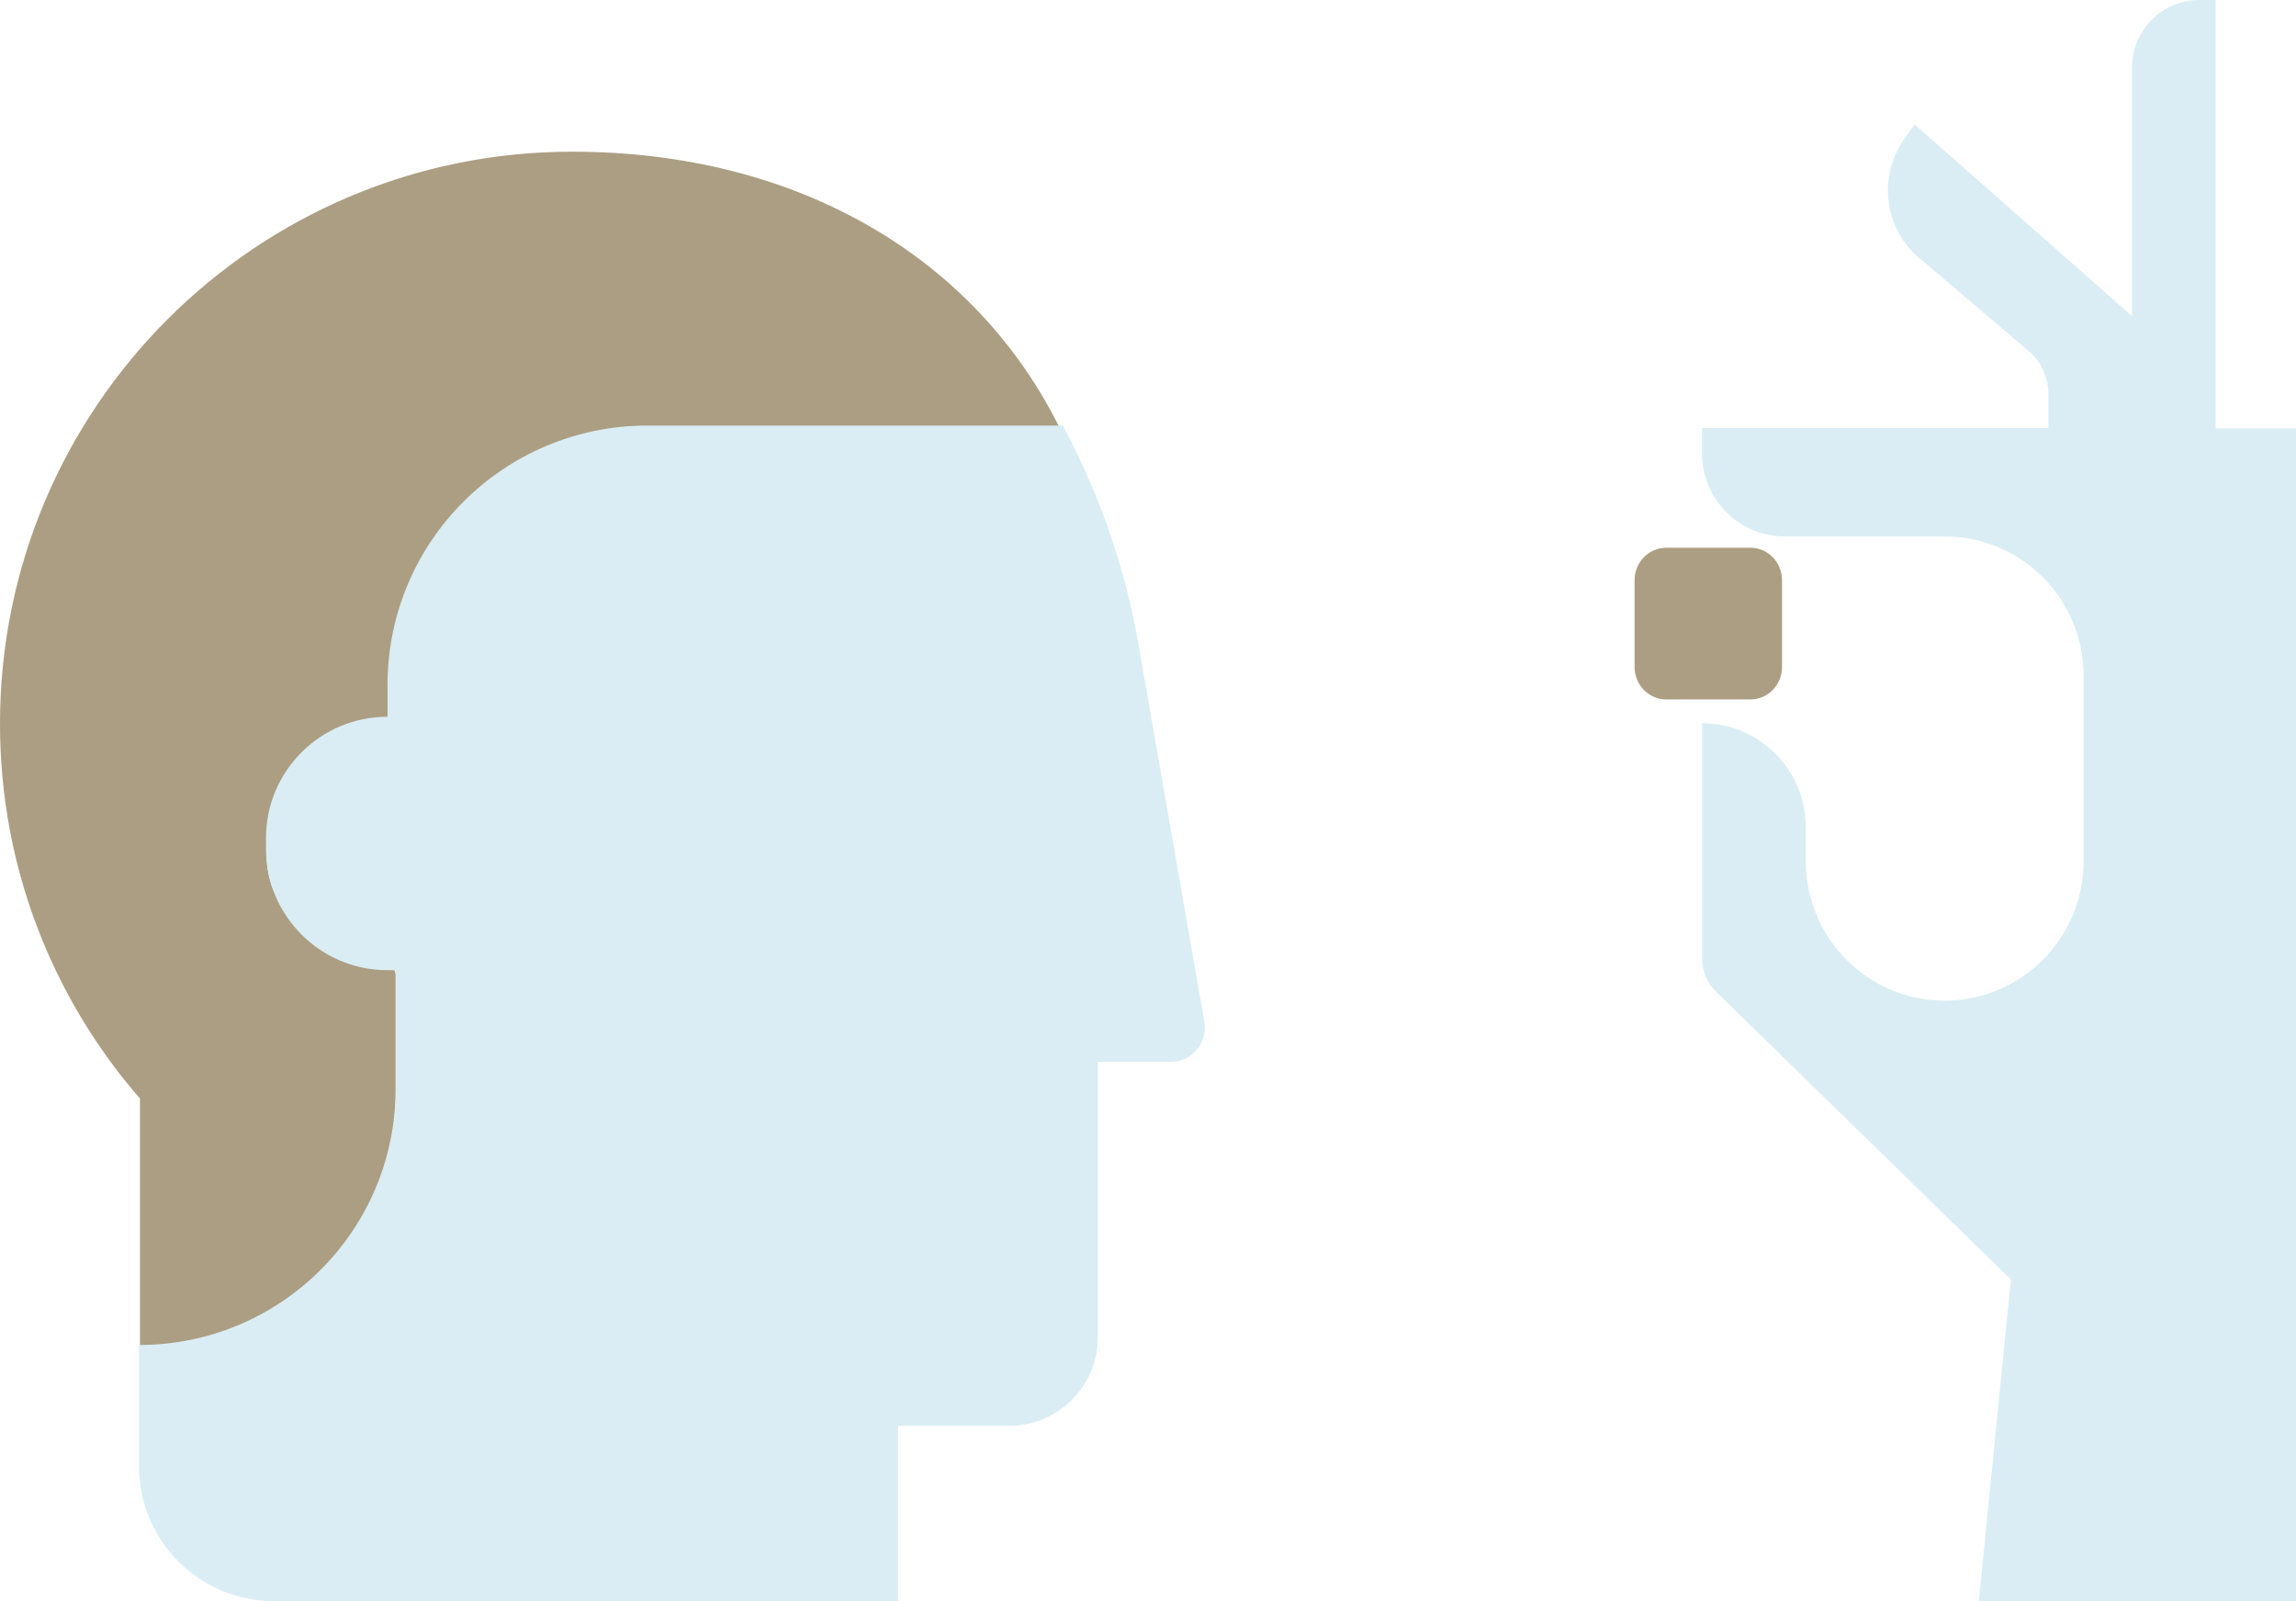
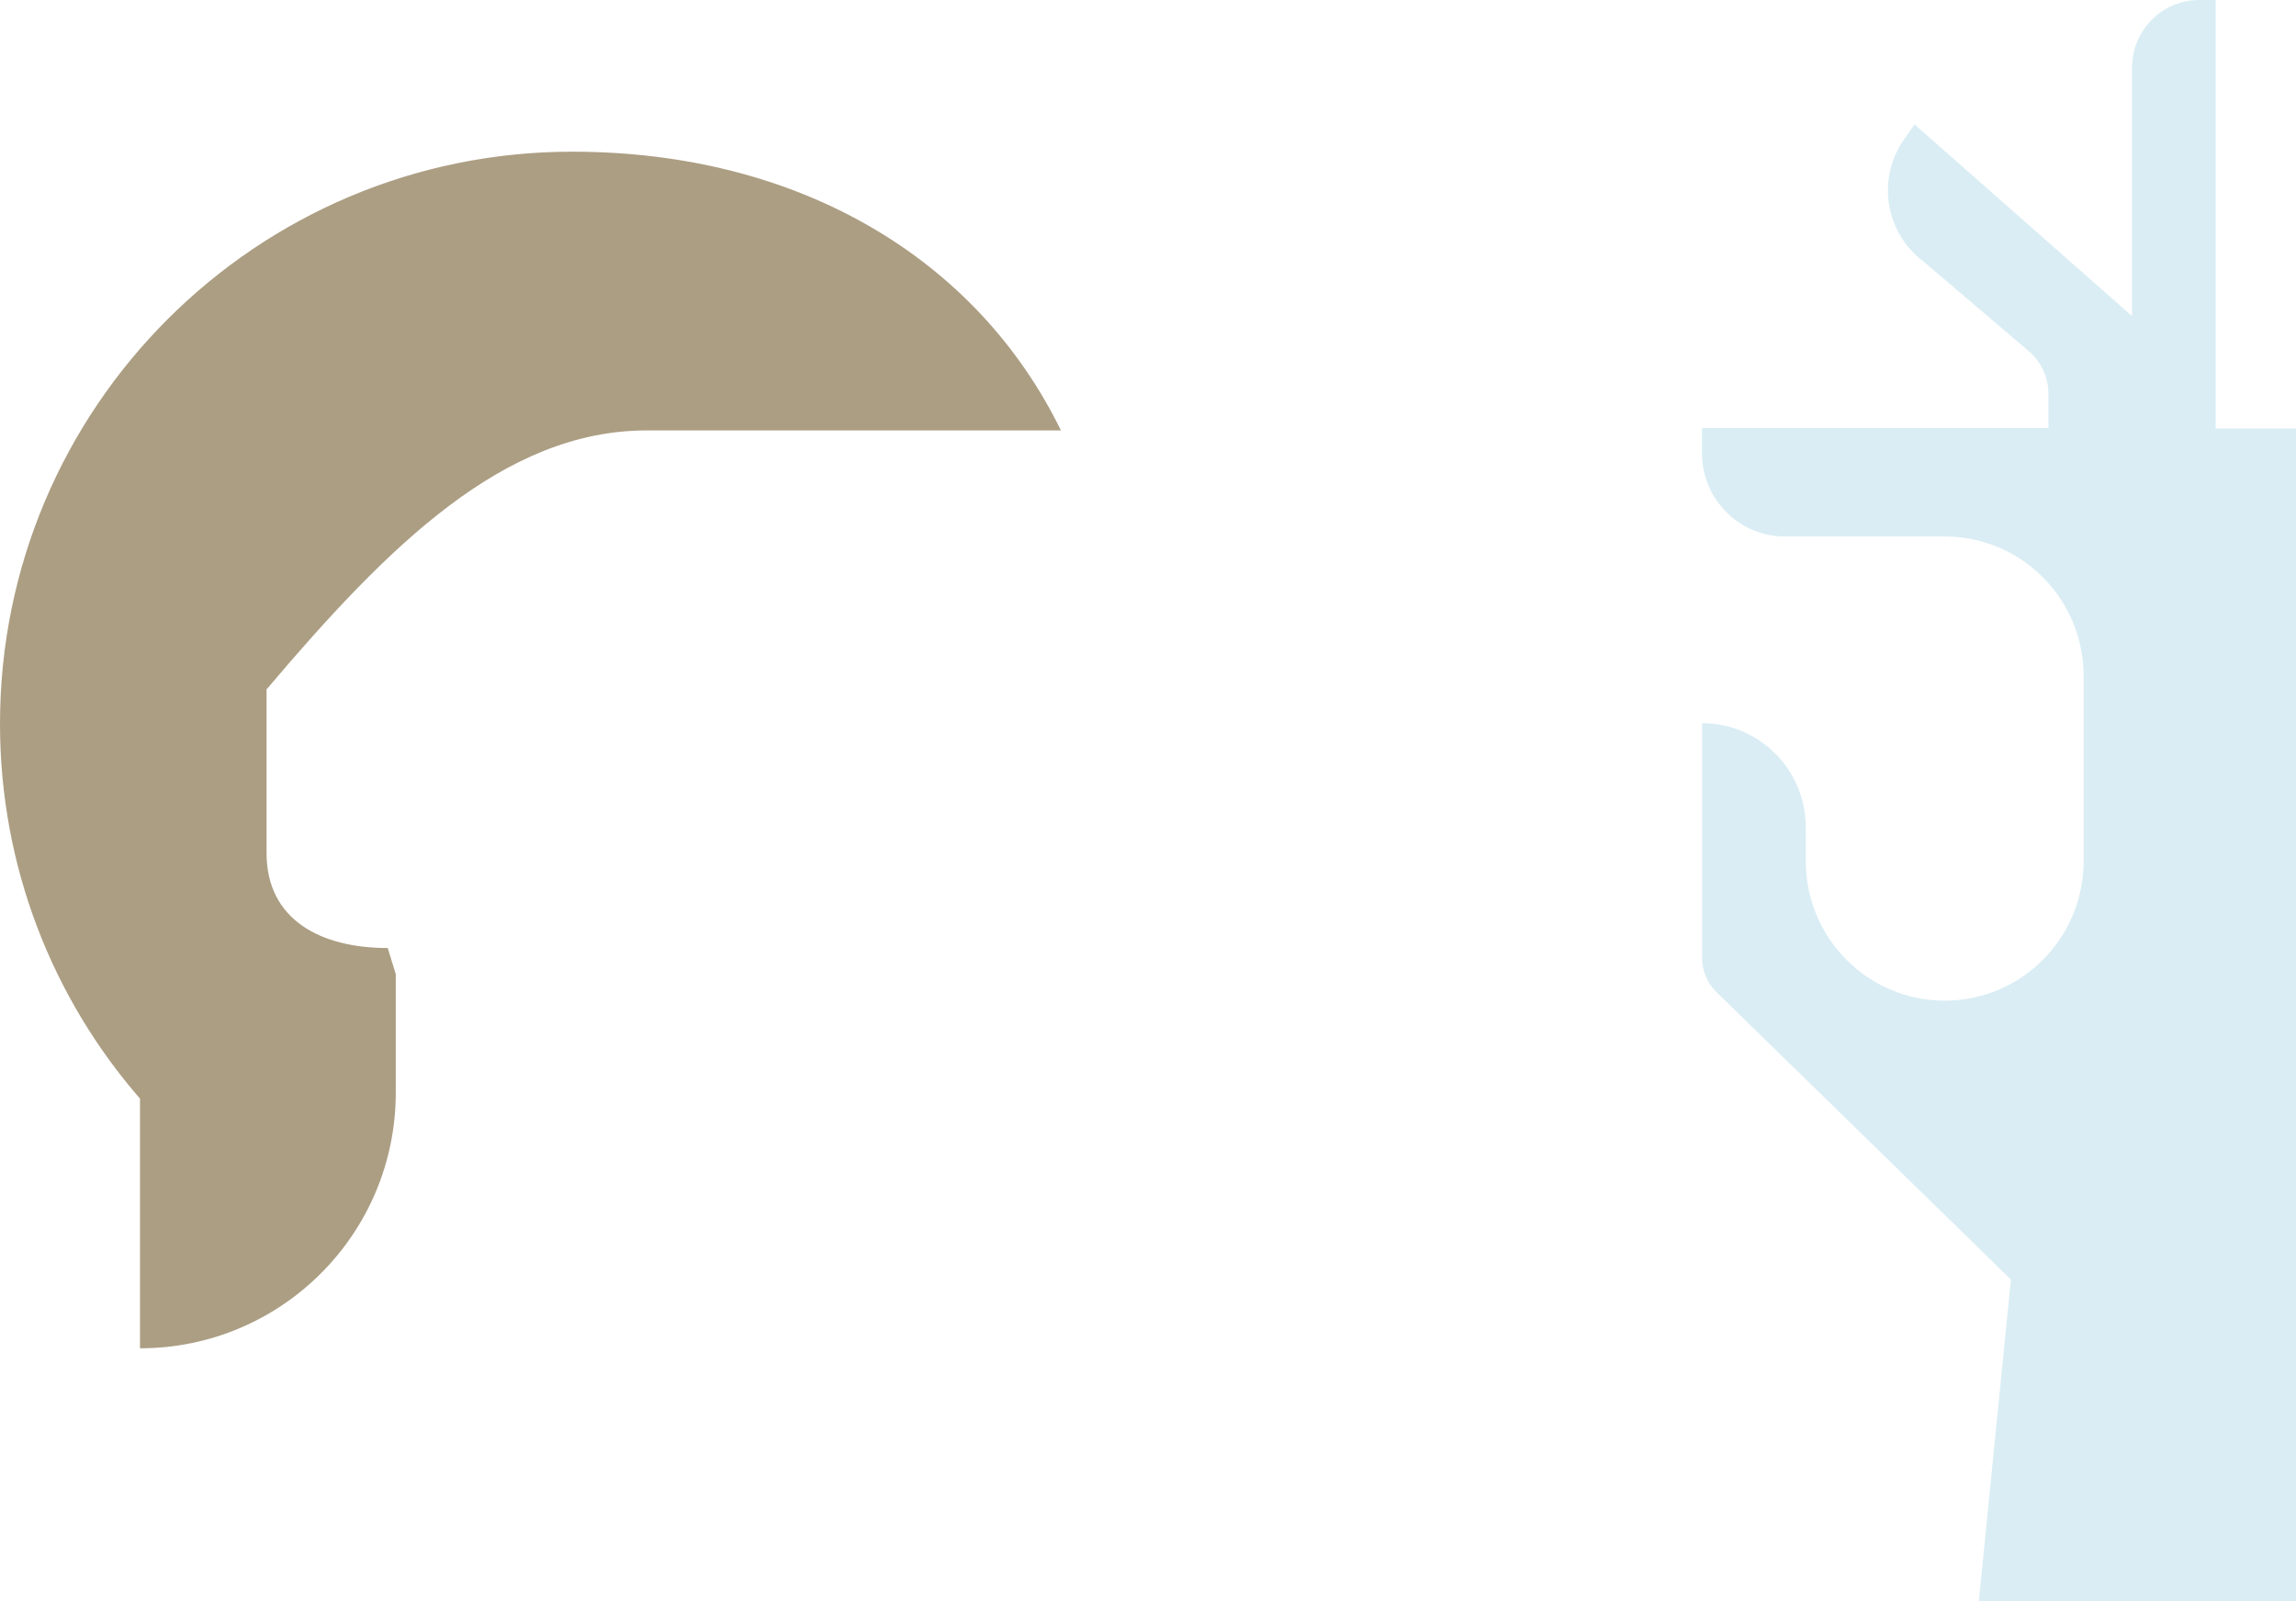
<svg xmlns="http://www.w3.org/2000/svg" width="545" height="380" viewBox="0 0 545 380" fill="none">
-   <path d="M33.231 320C66.776 320 93.944 292.825 93.944 259.317V231.198L92.035 225C76.154 225 63.273 218.323 63.273 202.449V199.891C63.273 184.018 76.154 171.143 92.035 171.143V163.615C92.035 129.667 119.559 102.156 153.524 102.156H251.811C251.811 102.156 251.874 102.282 252 102.492C231.86 61.016 189.231 36 135.818 36C60.818 36 0 96.788 0 171.772C0 205.804 12.524 236.922 33.231 260.742V320Z" fill="#AC9E83" />
-   <path d="M213.167 380H65C47.327 380 33 365.673 33 348V319.214C66.651 319.214 93.905 291.992 93.905 258.427V230.26H91.99C76.058 230.26 63.137 217.364 63.137 201.464V198.901C63.137 183.001 76.058 170.104 91.99 170.104V162.564C91.99 128.558 119.601 101 153.673 101H252.269C252.269 101 252.522 101.441 252.943 102.26C261.34 118.182 267.169 135.3 270.263 153.028L285.878 242.506C286.741 247.463 282.911 252.021 277.86 252.021H260.603V317.344C260.603 328.981 251.154 338.412 239.495 338.412H213.167V380Z" fill="#DAEDF4" />
+   <path d="M33.231 320C66.776 320 93.944 292.825 93.944 259.317V231.198L92.035 225C76.154 225 63.273 218.323 63.273 202.449V199.891V163.615C92.035 129.667 119.559 102.156 153.524 102.156H251.811C251.811 102.156 251.874 102.282 252 102.492C231.86 61.016 189.231 36 135.818 36C60.818 36 0 96.788 0 171.772C0 205.804 12.524 236.922 33.231 260.742V320Z" fill="#AC9E83" />
  <path d="M469.725 380L477.325 303.679L407.435 235.463C405.263 233.348 404.022 230.431 404.022 227.381V171.632C417.628 171.632 428.641 182.72 428.641 196.367V204.36C428.641 222.661 443.399 237.489 461.614 237.489C479.829 237.489 494.587 222.661 494.587 204.36V160.456C494.587 142.155 479.829 127.327 461.614 127.327H423.677C412.819 127.327 404 118.488 404 107.557V101.571H486.233V93.486C486.233 89.59 484.527 85.894 481.58 83.356L456.562 62.049C447.432 55.237 445.416 42.324 451.997 33.017L454.457 29.522L506.088 75.029V16.03C506.088 7.169 513.223 0 522.043 0H525.943V101.688C525.943 101.688 533.232 101.688 545 101.688V380H469.68H469.725Z" fill="#DAEDF4" />
-   <path d="M415.497 130H395.503C391.359 130 388 133.455 388 137.718V158.282C388 162.545 391.359 166 395.503 166H415.497C419.641 166 423 162.545 423 158.282V137.718C423 133.455 419.641 130 415.497 130Z" fill="#AC9E83" />
</svg>